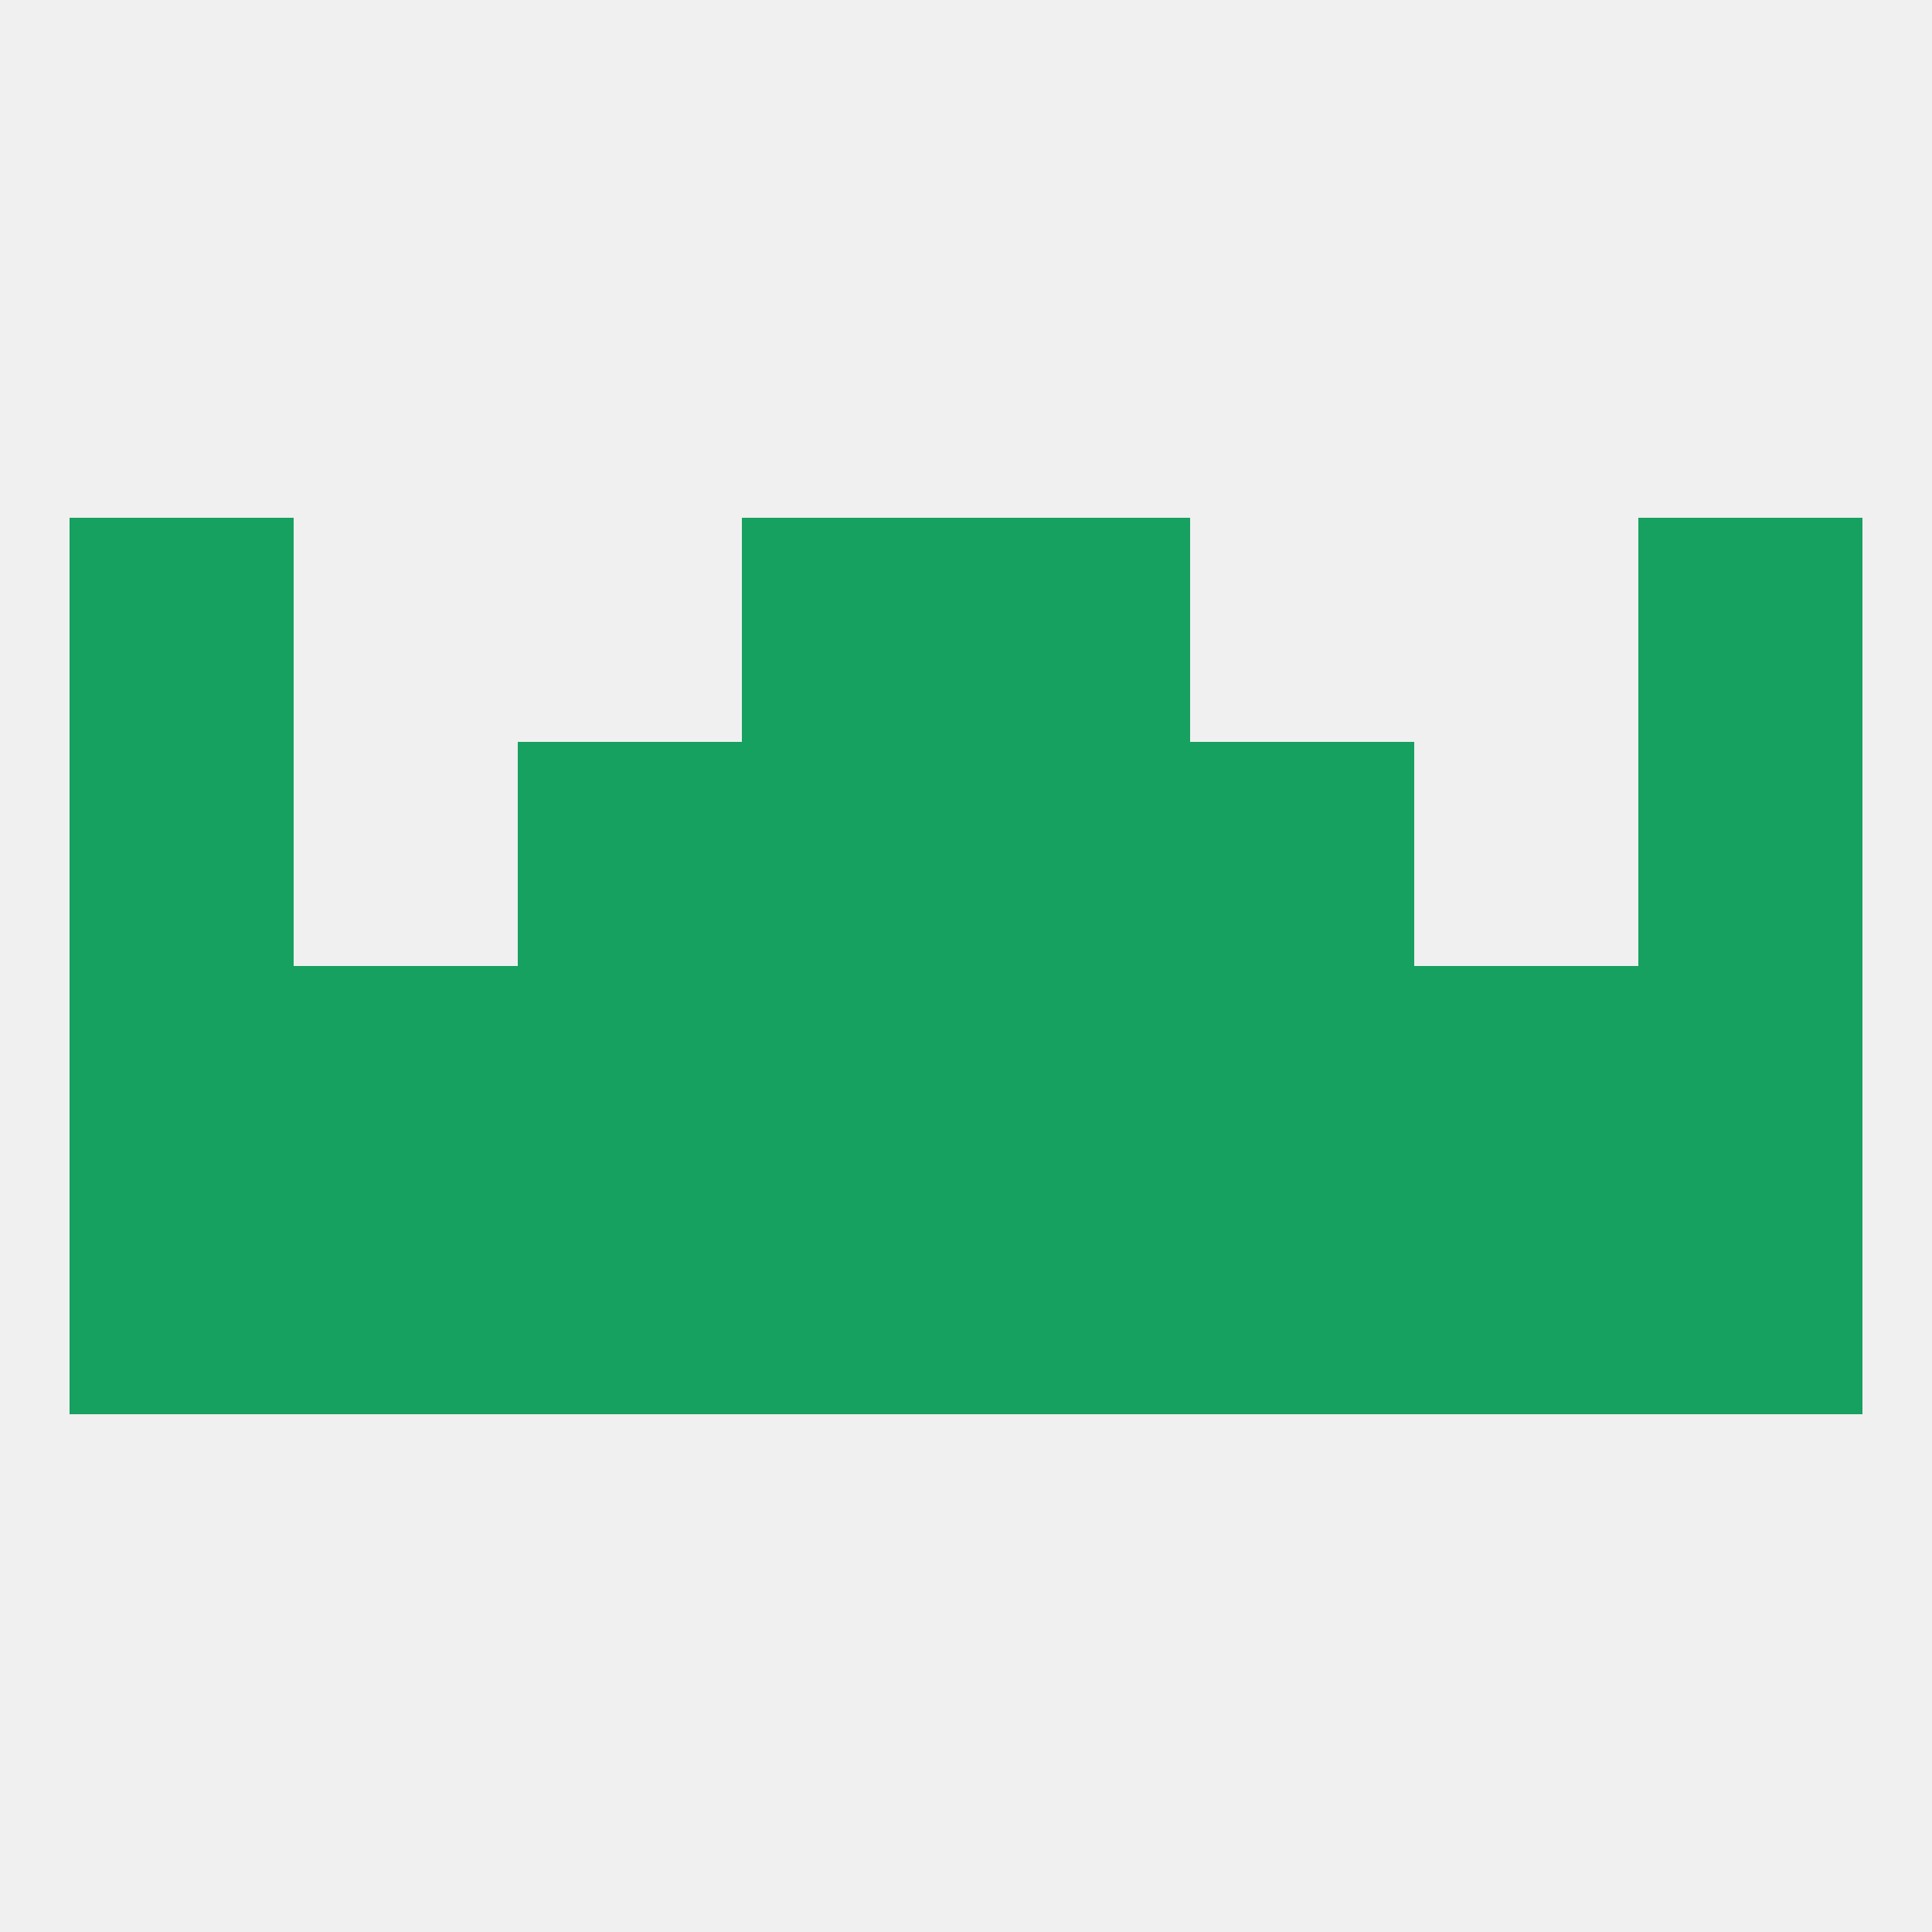
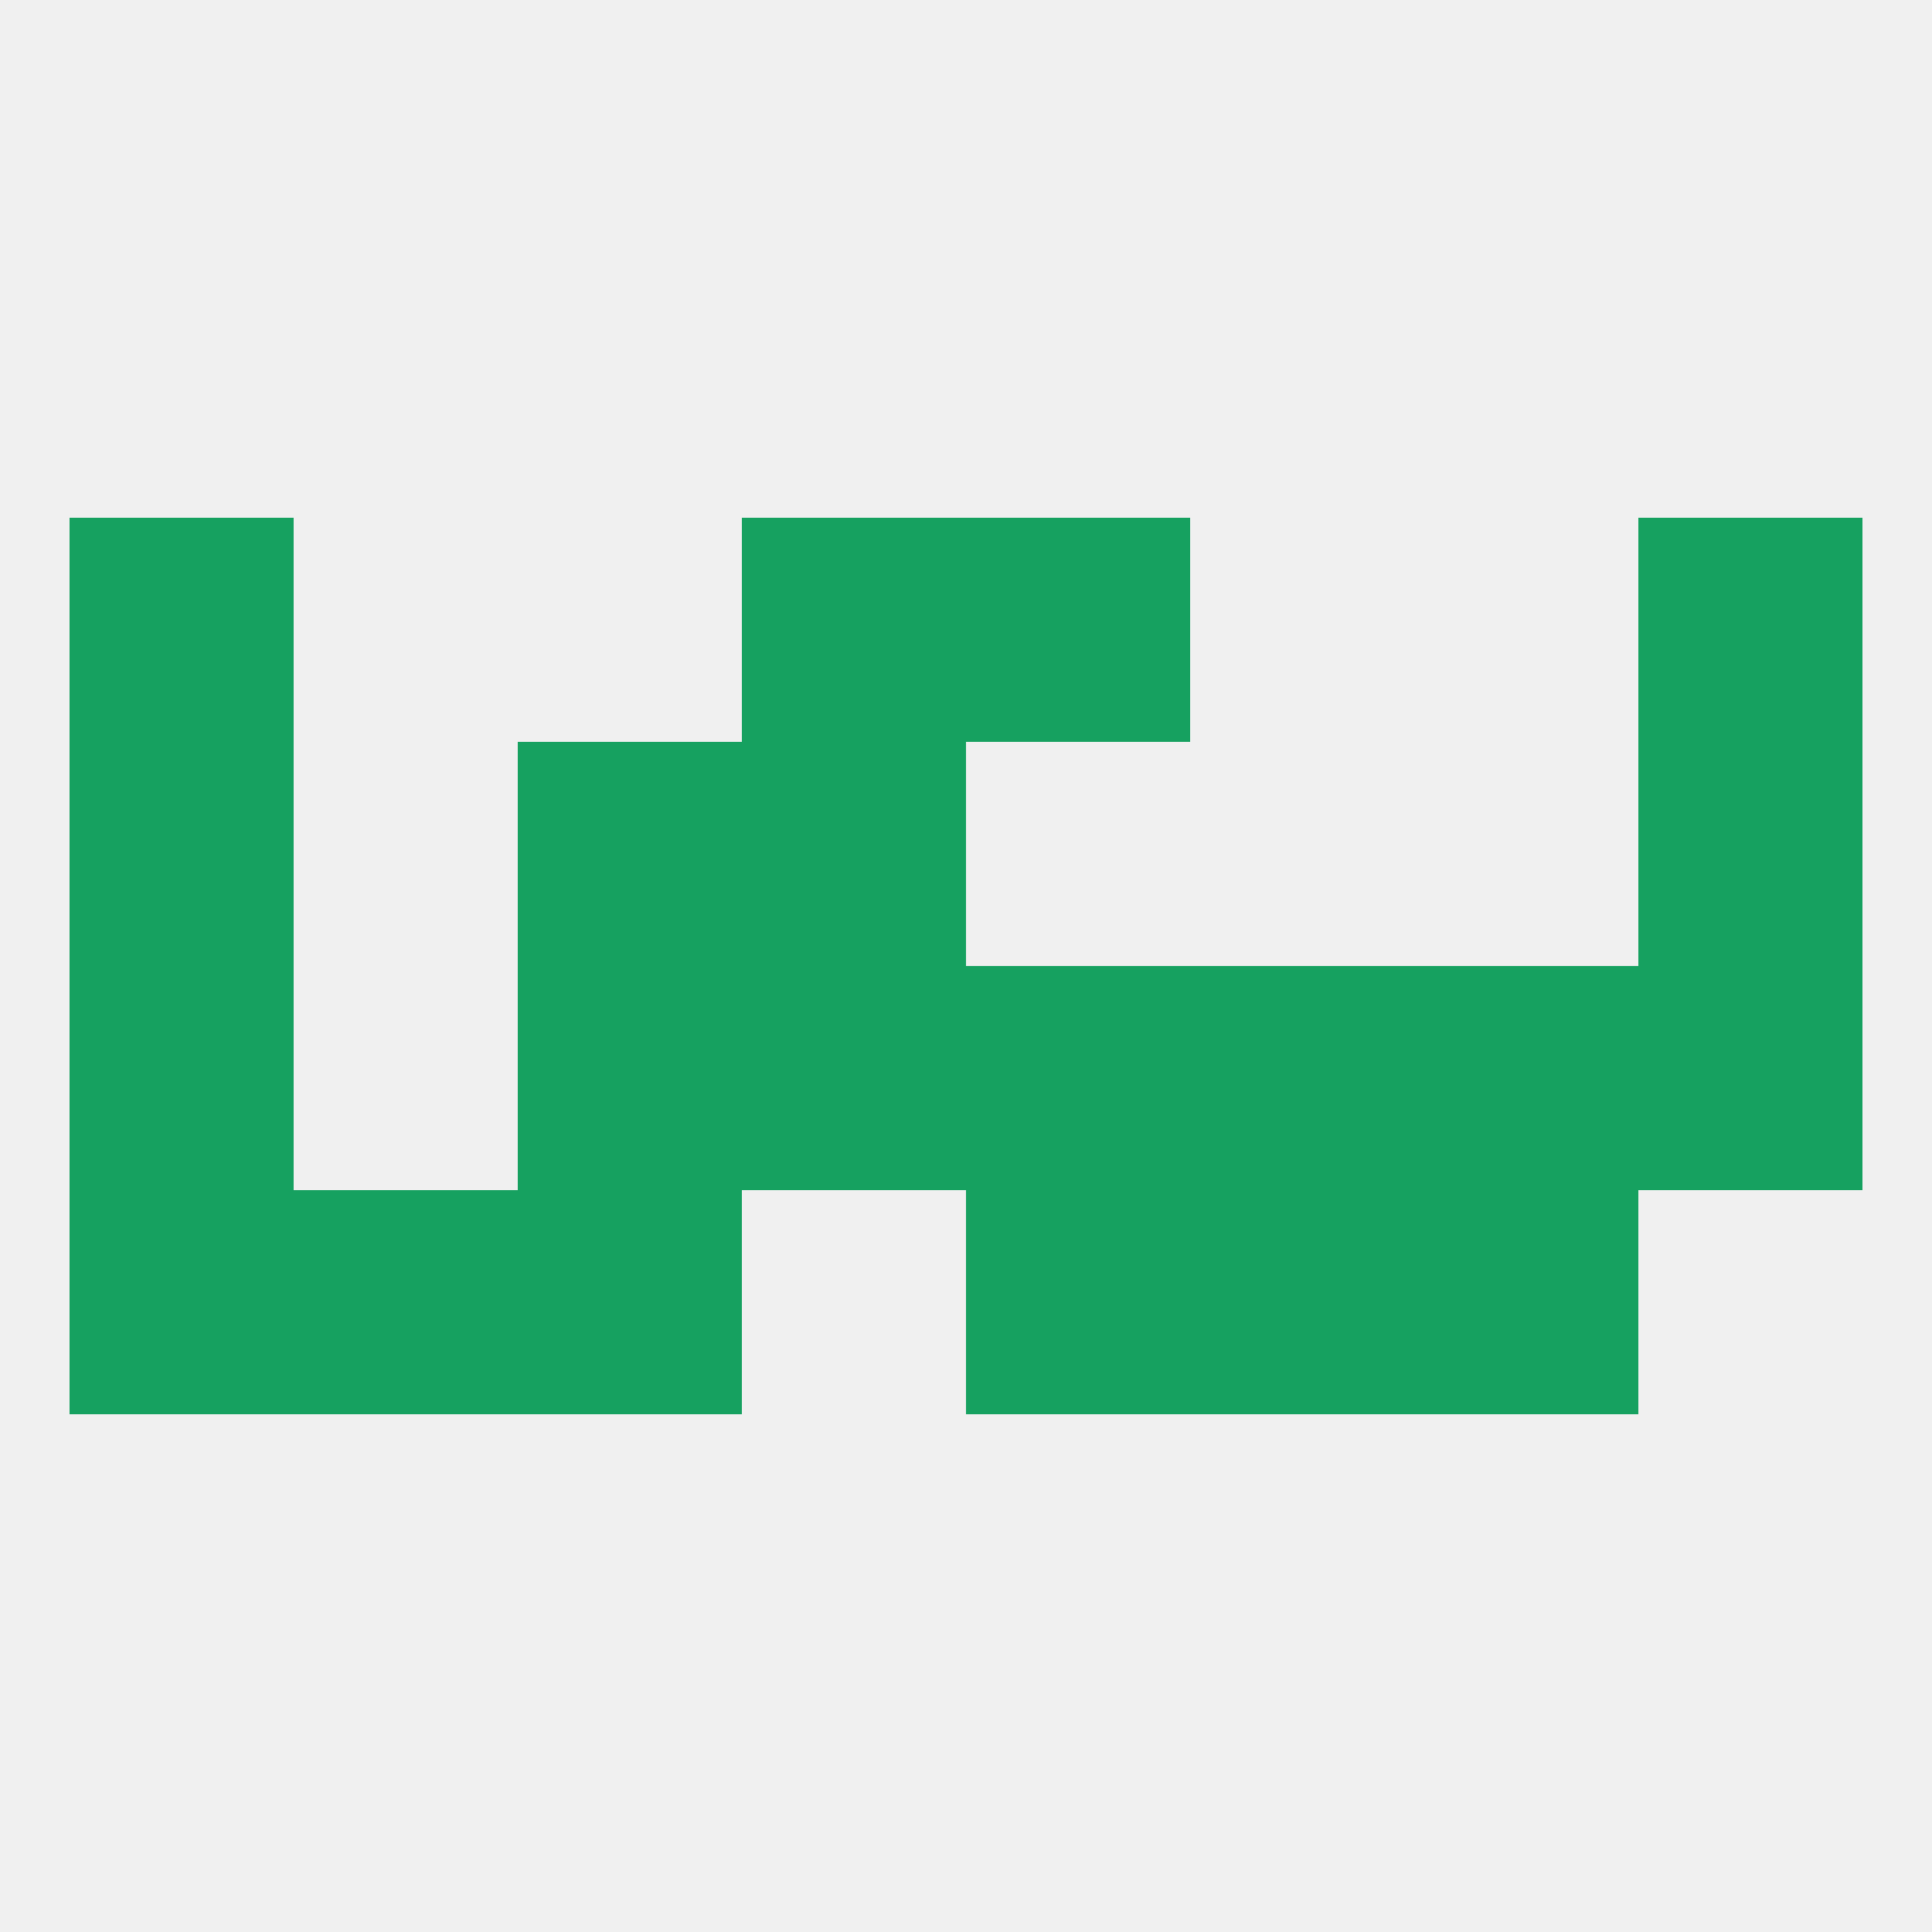
<svg xmlns="http://www.w3.org/2000/svg" version="1.1" baseprofile="full" width="250" height="250" viewBox="0 0 250 250">
  <rect width="100%" height="100%" fill="rgba(240,240,240,255)" />
  <rect x="125" y="154" width="29" height="29" fill="rgba(22,161,96,255)" />
  <rect x="67" y="154" width="29" height="29" fill="rgba(22,161,96,255)" />
  <rect x="38" y="154" width="29" height="29" fill="rgba(22,161,96,255)" />
  <rect x="183" y="154" width="29" height="29" fill="rgba(22,161,96,255)" />
-   <rect x="96" y="154" width="29" height="29" fill="rgba(22,161,96,255)" />
  <rect x="154" y="154" width="29" height="29" fill="rgba(22,161,96,255)" />
  <rect x="9" y="154" width="29" height="29" fill="rgba(22,161,96,255)" />
-   <rect x="212" y="154" width="29" height="29" fill="rgba(22,161,96,255)" />
-   <rect x="125" y="96" width="29" height="29" fill="rgba(22,161,96,255)" />
  <rect x="67" y="96" width="29" height="29" fill="rgba(22,161,96,255)" />
-   <rect x="154" y="96" width="29" height="29" fill="rgba(22,161,96,255)" />
  <rect x="9" y="96" width="29" height="29" fill="rgba(22,161,96,255)" />
  <rect x="212" y="96" width="29" height="29" fill="rgba(22,161,96,255)" />
  <rect x="96" y="96" width="29" height="29" fill="rgba(22,161,96,255)" />
  <rect x="96" y="67" width="29" height="29" fill="rgba(22,161,96,255)" />
  <rect x="125" y="67" width="29" height="29" fill="rgba(22,161,96,255)" />
  <rect x="9" y="67" width="29" height="29" fill="rgba(22,161,96,255)" />
  <rect x="212" y="67" width="29" height="29" fill="rgba(22,161,96,255)" />
  <rect x="183" y="125" width="29" height="29" fill="rgba(22,161,96,255)" />
  <rect x="125" y="125" width="29" height="29" fill="rgba(22,161,96,255)" />
  <rect x="67" y="125" width="29" height="29" fill="rgba(22,161,96,255)" />
  <rect x="154" y="125" width="29" height="29" fill="rgba(22,161,96,255)" />
  <rect x="212" y="125" width="29" height="29" fill="rgba(22,161,96,255)" />
  <rect x="96" y="125" width="29" height="29" fill="rgba(22,161,96,255)" />
  <rect x="9" y="125" width="29" height="29" fill="rgba(22,161,96,255)" />
-   <rect x="38" y="125" width="29" height="29" fill="rgba(22,161,96,255)" />
</svg>